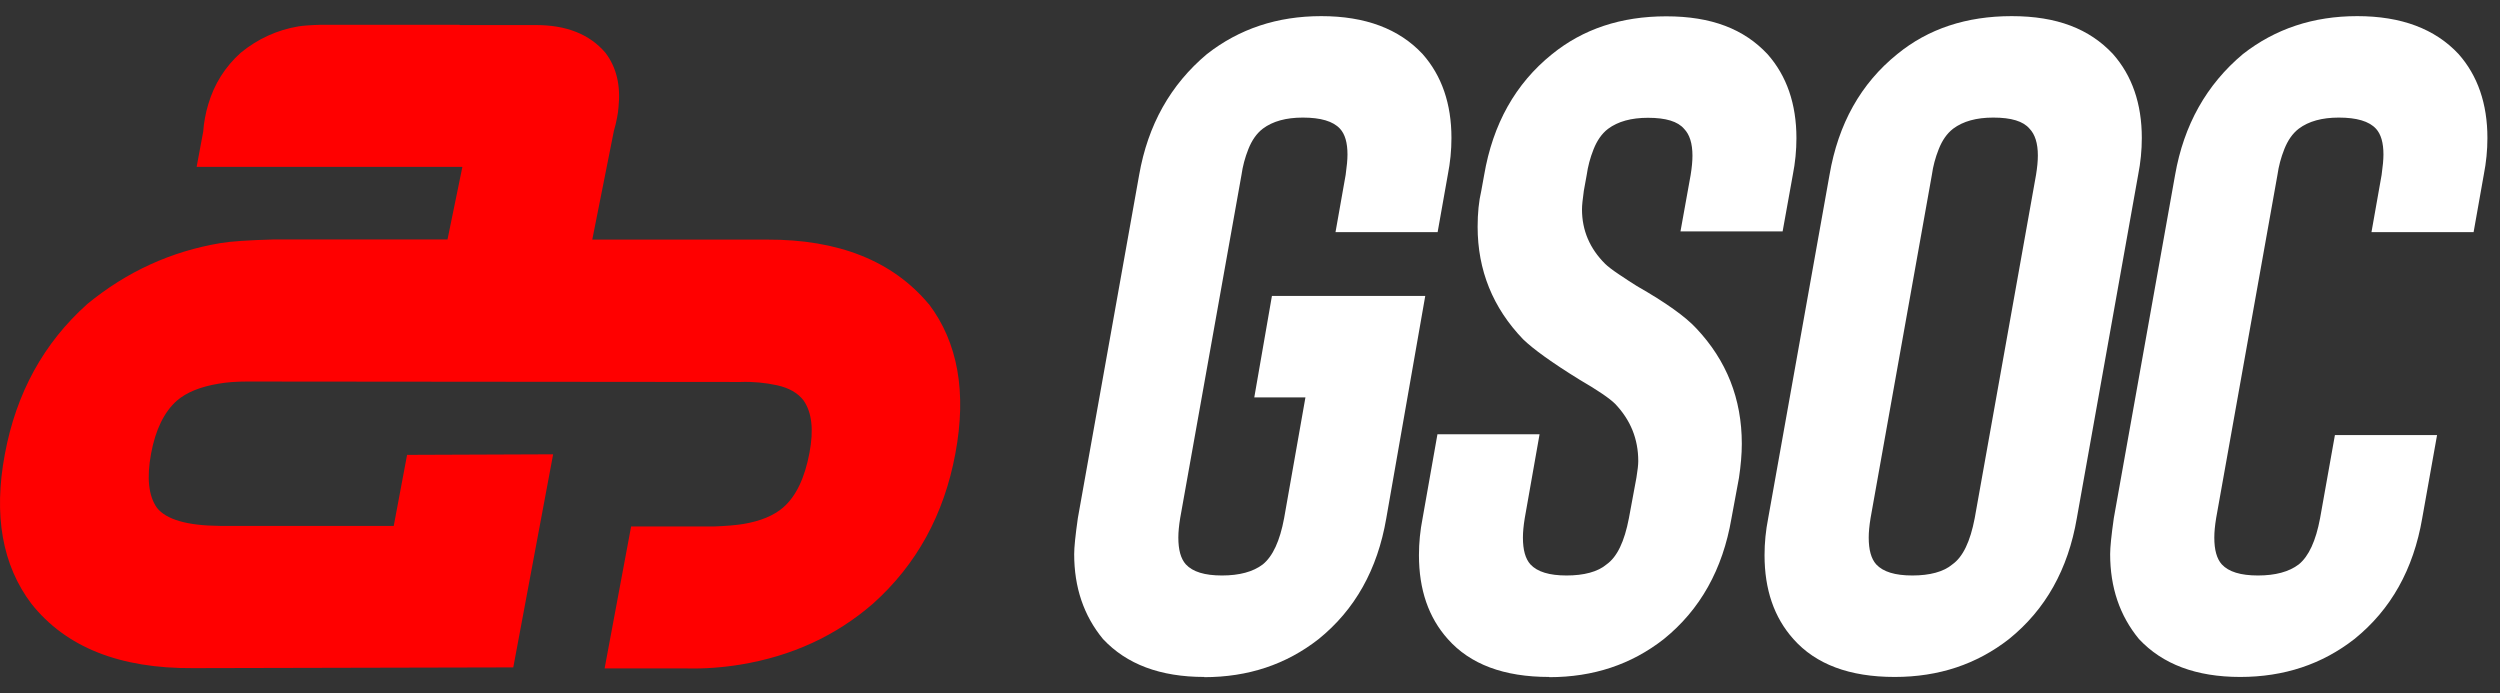
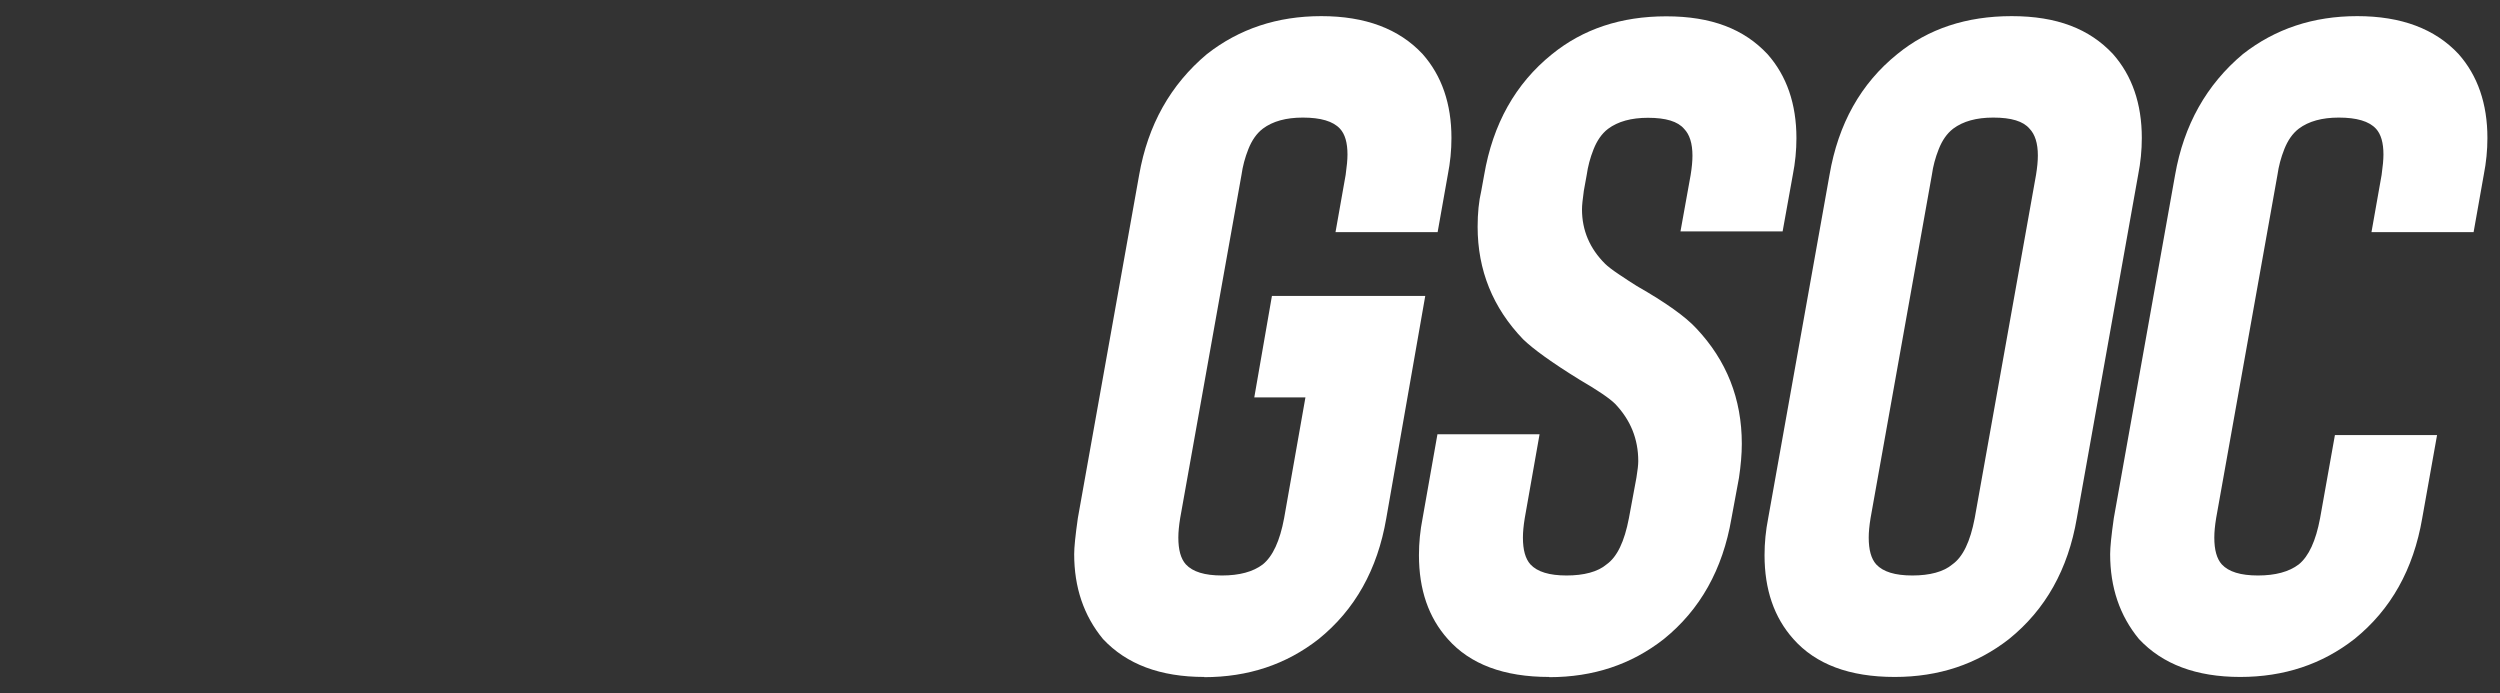
<svg xmlns="http://www.w3.org/2000/svg" width="119" height="33" viewBox="0 0 119 33" fill="none">
  <rect x="0" y="0" width="119" height="33" fill="#333333" stroke="none" />
-   <path d="M44.206 14.472C42.486 12.418 39.914 11.392 36.503 11.405H28.192L29.222 6.224C29.284 6.026 29.331 5.813 29.372 5.601C29.407 5.43 29.427 5.273 29.441 5.108C29.55 4.068 29.345 3.205 28.82 2.514C28.069 1.631 26.957 1.186 25.483 1.193H21.881V1.179H18.892H15.296C14.784 1.193 14.423 1.221 14.211 1.255C13.195 1.426 12.274 1.843 11.455 2.514C10.718 3.178 10.199 3.993 9.913 4.965C9.851 5.17 9.797 5.389 9.756 5.615C9.715 5.834 9.688 6.053 9.674 6.258L9.36 7.942H22.01L21.301 11.399H13.004C11.816 11.433 10.984 11.488 10.506 11.57C8.159 11.96 6.037 12.925 4.154 14.472C2.08 16.327 0.77 18.709 0.231 21.618C-0.315 24.527 0.108 26.902 1.493 28.736C3.131 30.803 5.696 31.83 9.196 31.803L24.432 31.768L26.329 21.625L19.377 21.652L18.742 25.033H10.466C8.91 25.02 7.914 24.732 7.47 24.171C7.068 23.603 6.979 22.74 7.19 21.597C7.402 20.447 7.818 19.605 8.419 19.072C8.869 18.681 9.531 18.408 10.404 18.264C10.793 18.195 11.243 18.161 11.748 18.161L35.247 18.182C35.841 18.161 36.421 18.216 36.987 18.339C37.553 18.462 37.969 18.702 38.242 19.051C38.645 19.619 38.741 20.454 38.529 21.563C38.304 22.754 37.895 23.616 37.287 24.15C36.837 24.541 36.196 24.808 35.37 24.944C35.022 24.999 34.551 25.04 33.958 25.061H30.041L28.779 31.817H32.695C33.535 31.837 34.387 31.775 35.261 31.632C37.697 31.228 39.791 30.263 41.552 28.736C43.626 26.881 44.936 24.499 45.475 21.59C46.021 18.681 45.598 16.306 44.213 14.472H44.206Z" fill="#FF0000" />
  <path d="M57.326 32.223C55.229 32.223 53.624 31.618 52.503 30.418C51.585 29.304 51.131 27.96 51.131 26.375C51.131 26.049 51.189 25.483 51.305 24.666L54.224 8.324C54.639 5.953 55.712 4.032 57.452 2.573C58.988 1.372 60.796 0.768 62.893 0.768C64.99 0.768 66.595 1.372 67.716 2.573C68.625 3.6 69.089 4.935 69.089 6.567C69.089 7.153 69.031 7.738 68.915 8.324L68.431 11.051H63.57L64.053 8.324C64.111 7.911 64.14 7.594 64.14 7.354C64.14 6.797 64.024 6.385 63.782 6.125C63.454 5.77 62.864 5.597 62.014 5.597C61.221 5.597 60.583 5.77 60.11 6.125C59.81 6.356 59.588 6.682 59.423 7.095C59.259 7.508 59.153 7.911 59.095 8.324L56.176 24.666C56.118 25.022 56.089 25.329 56.089 25.588C56.089 26.174 56.205 26.596 56.447 26.865C56.775 27.22 57.345 27.393 58.167 27.393C58.988 27.393 59.646 27.22 60.11 26.865C60.583 26.481 60.922 25.751 61.124 24.666L62.139 18.915H59.704L60.544 14.085H67.842L65.986 24.676C65.57 27.105 64.498 29.026 62.758 30.427C61.221 31.628 59.414 32.233 57.316 32.233L57.326 32.223ZM73.738 32.223C71.582 32.223 69.978 31.618 68.915 30.418C67.996 29.39 67.542 28.065 67.542 26.424C67.542 25.838 67.6 25.252 67.716 24.666L68.422 20.672H73.283L72.578 24.666C72.52 25.022 72.491 25.329 72.491 25.588C72.491 26.174 72.607 26.596 72.848 26.865C73.177 27.22 73.747 27.393 74.569 27.393C75.39 27.393 76.057 27.22 76.473 26.865C76.975 26.51 77.323 25.78 77.536 24.666L77.894 22.736C77.952 22.381 77.981 22.122 77.981 21.949C77.981 20.893 77.613 19.99 76.879 19.222C76.618 18.963 76.057 18.579 75.197 18.079C73.873 17.263 72.974 16.61 72.5 16.15C71.06 14.652 70.335 12.866 70.335 10.792C70.335 10.149 70.393 9.572 70.509 9.083L70.645 8.334C71.06 5.905 72.133 3.984 73.873 2.582C75.352 1.382 77.159 0.777 79.314 0.777C81.47 0.777 83.016 1.382 84.137 2.582C85.046 3.61 85.51 4.944 85.51 6.577C85.51 7.162 85.452 7.748 85.336 8.334L84.853 11.013H79.991L80.474 8.334C80.532 7.978 80.561 7.671 80.561 7.412C80.561 6.826 80.426 6.404 80.165 6.135C79.865 5.78 79.295 5.607 78.445 5.607C77.652 5.607 77.014 5.78 76.54 6.135C76.241 6.365 76.019 6.692 75.854 7.105C75.69 7.518 75.584 7.921 75.526 8.334L75.39 9.083C75.332 9.496 75.303 9.784 75.303 9.966C75.303 10.965 75.671 11.829 76.405 12.559C76.521 12.674 76.743 12.847 77.072 13.067C77.401 13.288 77.681 13.471 77.913 13.615C79.295 14.402 80.242 15.084 80.745 15.631C82.185 17.158 82.91 18.982 82.91 21.123C82.91 21.623 82.862 22.16 82.775 22.746L82.417 24.676C82.001 27.105 80.928 29.026 79.189 30.427C77.652 31.628 75.845 32.233 73.747 32.233L73.738 32.223ZM90.188 32.223C88.032 32.223 86.428 31.618 85.365 30.418C84.447 29.39 83.992 28.065 83.992 26.424C83.992 25.838 84.05 25.252 84.166 24.666L87.085 8.324C87.501 5.895 88.574 3.975 90.313 2.573C91.782 1.372 93.6 0.768 95.755 0.768C97.91 0.768 99.457 1.372 100.578 2.573C101.486 3.6 101.95 4.935 101.95 6.567C101.95 7.153 101.892 7.738 101.776 8.324L98.857 24.666C98.442 27.096 97.369 29.016 95.629 30.418C94.093 31.618 92.285 32.223 90.188 32.223ZM94.875 5.597C94.083 5.597 93.445 5.77 92.971 6.125C92.672 6.356 92.449 6.682 92.285 7.095C92.121 7.508 92.014 7.911 91.957 8.324L89.038 24.666C88.98 25.022 88.951 25.329 88.951 25.588C88.951 26.174 89.067 26.596 89.308 26.865C89.637 27.22 90.207 27.393 91.029 27.393C91.85 27.393 92.517 27.22 92.933 26.865C93.435 26.51 93.783 25.78 93.996 24.666L96.915 8.324C96.973 7.969 97.002 7.662 97.002 7.402C97.002 6.817 96.866 6.394 96.605 6.125C96.306 5.77 95.736 5.597 94.885 5.597H94.875ZM106.638 32.223C104.541 32.223 102.936 31.618 101.815 30.418C100.897 29.304 100.443 27.96 100.443 26.375C100.443 26.049 100.501 25.483 100.617 24.666L103.535 8.324C103.951 5.953 105.024 4.032 106.764 2.573C108.3 1.372 110.108 0.768 112.205 0.768C114.302 0.768 115.907 1.372 117.028 2.573C117.937 3.6 118.401 4.935 118.401 6.567C118.401 7.153 118.343 7.738 118.227 8.324L117.743 11.051H112.882L113.365 8.324C113.423 7.911 113.452 7.594 113.452 7.354C113.452 6.797 113.336 6.385 113.094 6.125C112.766 5.77 112.176 5.597 111.326 5.597C110.533 5.597 109.895 5.77 109.422 6.125C109.122 6.356 108.9 6.682 108.735 7.095C108.571 7.508 108.465 7.911 108.407 8.324L105.488 24.666C105.43 25.022 105.401 25.329 105.401 25.588C105.401 26.174 105.517 26.596 105.758 26.865C106.087 27.22 106.657 27.393 107.479 27.393C108.3 27.393 108.958 27.22 109.422 26.865C109.895 26.481 110.233 25.751 110.436 24.666L111.142 20.71H116.004L115.298 24.666C114.882 27.096 113.81 29.016 112.07 30.418C110.533 31.618 108.726 32.223 106.628 32.223H106.638Z" fill="white" />
</svg>